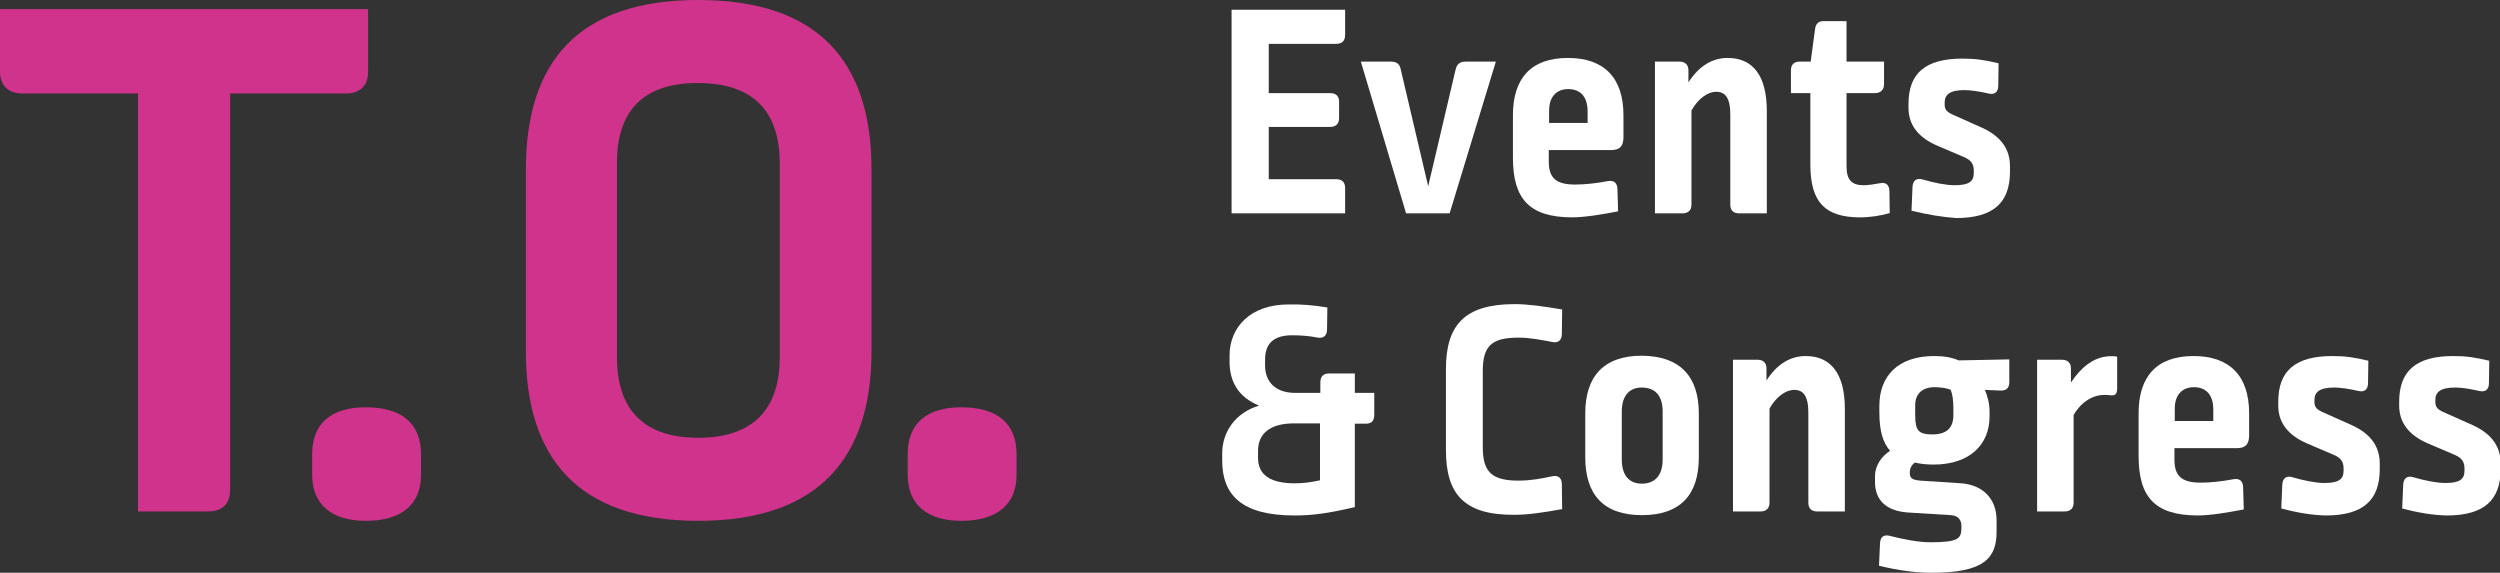
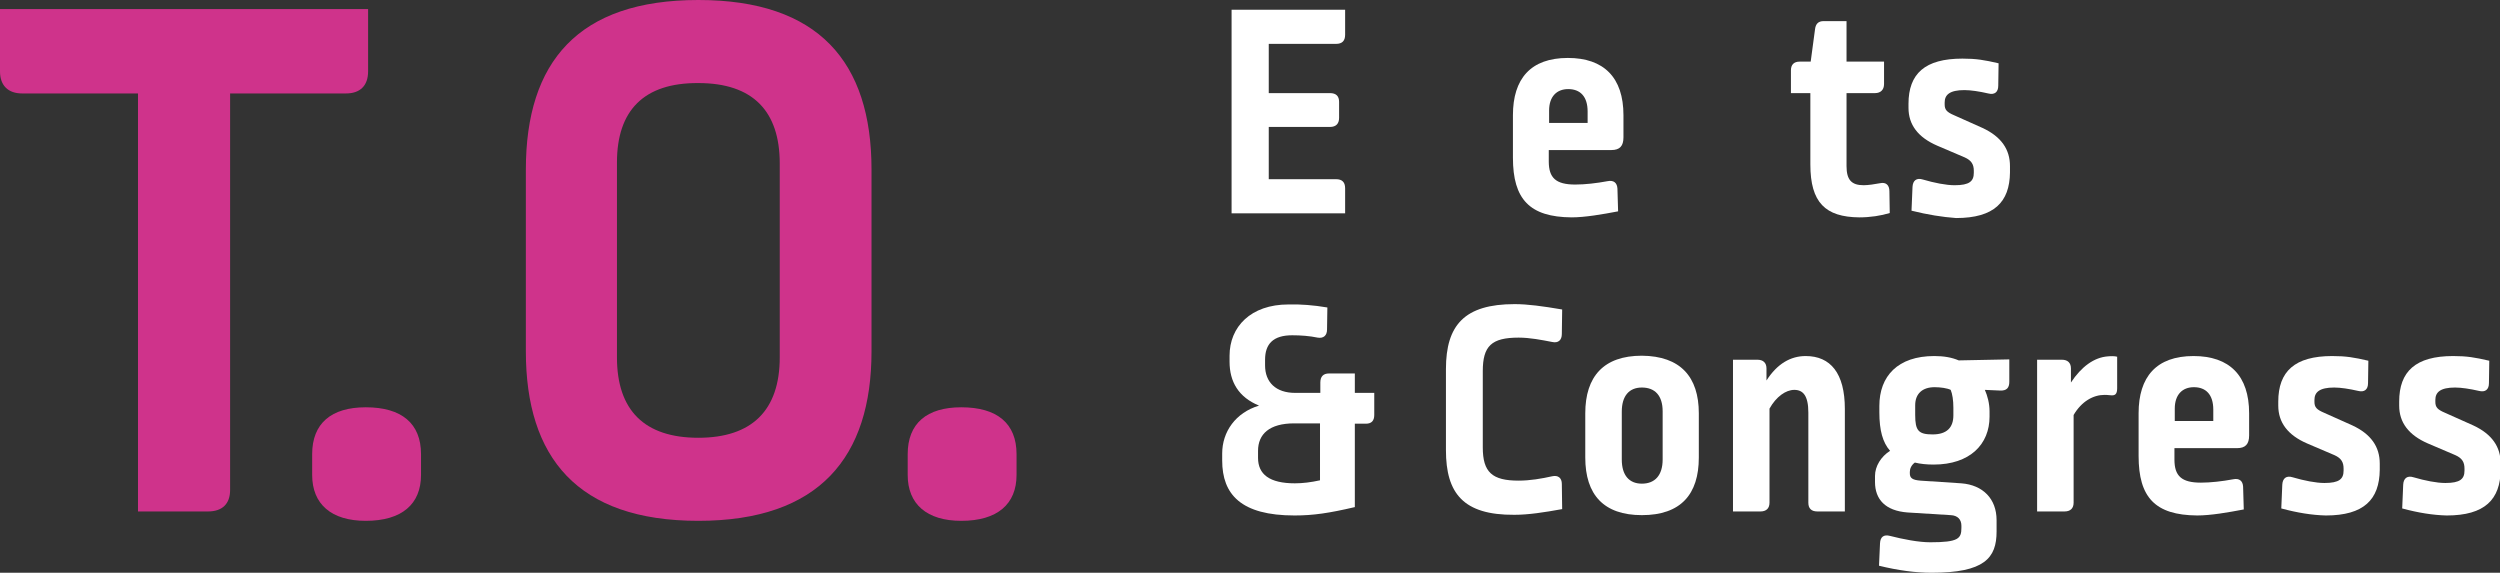
<svg xmlns="http://www.w3.org/2000/svg" version="1.1" id="Vrstva_1" x="0px" y="0px" viewBox="0 0 746.4 171" style="enable-background:new 0 0 746.4 171;" xml:space="preserve">
  <rect x="0" y="0" width="746.4" height="171" fill="#333333" stroke="none" />
  <style type="text/css">
	.st0{fill:#FFFFFF;}
	.st1{fill:#CF338B;}
</style>
  <path class="st0" d="M401.6,10.4c0,1.8-0.9,2.7-2.7,2.7h-20.1v14.7h18.3c1.8,0,2.7,0.9,2.7,2.6v4.8c0,1.7-0.9,2.7-2.7,2.7h-18.3  v15.6h20.1c1.8,0,2.7,0.9,2.7,2.7v7.5h-33.9V2.9h33.9V10.4z" />
-   <path class="st0" d="M432.8,63.7h-13l-13.5-45.3h9c1.7,0,2.6,0.7,2.9,2.3l8.2,34.9l8.2-34.9c0.4-1.6,1.3-2.3,2.9-2.3h9.1L432.8,63.7  z" />
  <path class="st0" d="M451.7,47.1V34.4c0-10.9,5.3-17.1,16.4-17.1c10.7,0,16.6,5.8,16.6,17.1V41c0,2.6-1.1,3.8-3.6,3.8h-18.7v3.4  c0,4.9,2.1,6.9,7.9,6.9c2.9,0,6.4-0.4,9.6-1c1.9-0.4,2.9,0.5,3,2.2l0.2,6.8c-4.7,0.9-9.9,1.8-13.9,1.8  C456.7,64.8,451.7,59.5,451.7,47.1 M474,36.7v-3.4c0-4.5-2.2-6.7-5.8-6.7c-3.4,0-5.7,2.2-5.7,6.4v3.7H474z" />
-   <path class="st0" d="M527.5,33.1v30.6h-8.2c-1.8,0-2.7-0.9-2.7-2.6V34.2c0-5.1-1.6-6.8-4.2-6.8c-2.5,0-5.4,2-7.4,5.6v28.1  c0,1.7-1,2.6-2.7,2.6h-8.2V18.4h7.3c1.7,0,2.7,0.9,2.7,2.6v3.6c3.2-5,7.2-7.3,11.7-7.3C523.2,17.3,527.5,22.4,527.5,33.1" />
  <path class="st0" d="M540.5,49.1V27.8h-5.8V21c0-1.7,0.9-2.6,2.6-2.6h3.3l1.3-9.7c0.2-1.6,1-2.4,2.6-2.4h6.8v12.1h11.2v6.7  c0,1.7-1,2.7-2.7,2.7h-8.5v21.8c0,4.1,1.5,5.7,5.1,5.7c1.4,0,3.3-0.3,4.9-0.6c1.8-0.4,2.8,0.6,2.8,2.4l0.1,6.5  c-2.6,0.8-5.8,1.3-9.1,1.3C545,64.8,540.5,60.5,540.5,49.1" />
  <path class="st0" d="M570.7,62.9l0.3-7.1c0.1-1.9,1.2-2.8,3.1-2.2c3.4,1,6.9,1.7,9.5,1.7c4.4,0,5.7-1.2,5.7-3.7V51  c0-1.9-0.7-3.1-2.7-4l-8.2-3.5c-5.8-2.5-8.6-6.3-8.6-11.3V31c0-9,4.9-13.5,16.1-13.5c4.1,0,6.5,0.4,10.8,1.4l-0.1,6.7  c0,1.9-1.1,2.8-3,2.3c-2.6-0.6-5.2-1-7.1-1c-4.4,0-5.9,1.4-5.9,3.7v0.6c0,1.6,0.7,2.3,2.8,3.2l8.5,3.8c5.6,2.6,8.2,6.4,8.2,11.4v1.9  c-0.1,8.8-4.7,13.6-16.1,13.6C579.9,64.8,575.5,64.1,570.7,62.9" />
  <path class="st0" d="M396.3,91.8l-0.1,6.6c0,1.8-1.1,2.7-2.8,2.4c-2.4-0.5-5-0.7-7.6-0.7c-5.7,0-8.1,2.6-8.1,7.3v1.7  c0,5,3.2,8.2,9,8.2h7.5v-3.1c0-1.8,0.9-2.7,2.6-2.7h7.7v5.8h5.8v6.6c0,1.7-0.8,2.6-2.5,2.6h-3.3v24.9c-7.7,1.8-12.4,2.5-18,2.5  c-16,0-21.6-6.3-21.6-16.4v-2.1c0-6.5,4-12.2,11-14.3c-6.1-2.5-8.8-7.1-8.8-13.1v-1.8c0-8.6,6.3-15.3,17.6-15.3  C388.2,90.8,392.2,91.1,396.3,91.8 M386.4,126.4c-7.4,0-10.8,3.2-10.8,8.2v2.1c0,4.9,3.4,7.6,11,7.6c2.3,0,4.8-0.3,7.5-0.9v-17  L386.4,126.4L386.4,126.4z" />
  <path class="st0" d="M431.7,134.4v-24.2c0-13.1,5.5-19.4,20.5-19.4c3.9,0,8.3,0.6,14.2,1.6l-0.1,7.3c0,1.9-1.1,2.8-2.9,2.4  c-3.1-0.6-6.6-1.3-10-1.3c-8.1,0-10.7,2.5-10.7,10v22.8c0,7.4,2.8,9.9,10.7,9.9c3.4,0,6.9-0.6,10-1.3c1.8-0.4,2.9,0.5,2.9,2.3  l0.1,7.5c-5.5,1-10.1,1.7-14.3,1.7C436.9,153.8,431.7,147.3,431.7,134.4" />
  <path class="st0" d="M507.2,123.4v13.2c0,11-5.4,17.2-17,17.2c-11.4,0-16.9-6.1-16.9-17.2v-13.2c0-11,5.5-17.2,16.9-17.2  C501.7,106.3,507.2,112.5,507.2,123.4 M484.2,122.9v14.3c0,4.7,2.2,7.2,6,7.2c3.9,0,6.2-2.5,6.2-7.2v-14.4c0-4.7-2.3-7.1-6.2-7.1  C486.4,115.7,484.2,118.2,484.2,122.9" />
  <path class="st0" d="M550.8,122.1v30.6h-8.2c-1.8,0-2.7-0.9-2.7-2.6v-26.9c0-5.1-1.6-6.8-4.2-6.8c-2.5,0-5.4,2-7.4,5.6v28.1  c0,1.7-1,2.6-2.7,2.6h-8.2v-45.3h7.3c1.7,0,2.7,0.9,2.7,2.6v3.6c3.2-5,7.2-7.3,11.7-7.3C546.5,106.3,550.8,111.4,550.8,122.1" />
  <path class="st0" d="M584.8,107.6l15.1-0.3v6.7c0,1.8-0.8,2.7-2.8,2.6l-4.5-0.2c0.8,1.8,1.4,4.1,1.4,6.4v1.6  c0,8.2-5.8,14.3-16.7,14.3c-2.1,0-4-0.2-5.6-0.6c-1.1,0.8-1.5,1.9-1.5,2.8v0.4c0,1.4,0.7,2,3.2,2.2l12.2,0.8  c6.4,0.5,10.5,4.6,10.5,11v3.4c0,7.9-3.6,12.3-19.4,12.3c-4.8,0-10-0.7-15.7-2.1l0.3-6.7c0.1-1.9,1.1-2.7,3-2.2  c3.9,1,8.5,1.9,12,1.9c8.4,0,9.3-1.1,9.3-4.3V157c0-1.9-1.1-3.1-3.2-3.2l-12.9-0.8c-6.6-0.5-9.7-3.9-9.7-9.1v-1.8  c0-2.9,1.8-5.8,4.5-7.5c-2.2-2.5-3.2-6.1-3.2-11.5v-1.9c0-8.9,5.5-14.9,16.4-14.9C580.3,106.3,582.7,106.7,584.8,107.6 M571.8,121  v2.9c0,4.7,1,5.8,5.2,5.8c4.3,0,6.2-2.1,6.2-5.7v-2.3c0-2.2-0.3-4.1-0.8-5.3c-1-0.5-3-0.8-4.8-0.8C574,115.6,571.8,117.5,571.8,121" />
  <path class="st0" d="M608.3,107.4h7.3c1.7,0,2.7,0.9,2.7,2.6v4.2c3.1-4.7,6.9-7.5,11-7.8c1-0.1,2-0.1,2.8,0.1v9.4  c0,1.8-0.6,2.3-2.1,2.1c-1-0.1-1.2-0.1-1.7-0.1c-3.3,0-6.8,1.9-9.2,6v26.2c0,1.7-1,2.6-2.7,2.6h-8.2v-45.3H608.3z" />
  <path class="st0" d="M638.5,136.1v-12.7c0-10.9,5.3-17.1,16.4-17.1c10.7,0,16.6,5.8,16.6,17.1v6.6c0,2.6-1.1,3.8-3.6,3.8h-18.7v3.4  c0,4.9,2.1,6.9,7.9,6.9c2.9,0,6.4-0.4,9.6-1c1.9-0.4,2.9,0.5,3,2.2l0.2,6.8c-4.7,0.9-9.9,1.8-13.9,1.8  C643.4,153.8,638.5,148.5,638.5,136.1 M660.8,125.7v-3.4c0-4.5-2.2-6.7-5.8-6.7c-3.4,0-5.7,2.2-5.7,6.4v3.7H660.8z" />
  <path class="st0" d="M681.1,151.8l0.3-7.1c0.1-1.9,1.2-2.8,3.1-2.2c3.4,1,6.9,1.7,9.5,1.7c4.4,0,5.7-1.2,5.7-3.7v-0.6  c0-1.9-0.7-3.1-2.7-4l-8.2-3.5c-5.8-2.5-8.6-6.3-8.6-11.3v-1.2c0-9,4.9-13.6,16.1-13.6c4.1,0,6.5,0.4,10.8,1.4l-0.1,6.7  c0,1.9-1.1,2.8-3,2.3c-2.6-0.6-5.2-1-7.1-1c-4.4,0-5.9,1.4-5.9,3.7v0.6c0,1.6,0.7,2.3,2.8,3.2l8.5,3.8c5.6,2.6,8.2,6.4,8.2,11.4v1.9  c-0.1,8.8-4.7,13.6-16.1,13.6C690.3,153.8,685.9,153.1,681.1,151.8" />
  <path class="st0" d="M717.2,151.8l0.3-7.1c0.1-1.9,1.2-2.8,3.1-2.2c3.4,1,6.9,1.7,9.5,1.7c4.4,0,5.7-1.2,5.7-3.7v-0.6  c0-1.9-0.7-3.1-2.7-4l-8.2-3.5c-5.8-2.5-8.6-6.3-8.6-11.3v-1.2c0-9,4.9-13.6,16.1-13.6c4.1,0,6.5,0.4,10.8,1.4l-0.1,6.7  c0,1.9-1.1,2.8-3,2.3c-2.6-0.6-5.2-1-7.1-1c-4.4,0-5.9,1.4-5.9,3.7v0.6c0,1.6,0.7,2.3,2.8,3.2l8.5,3.8c5.6,2.6,8.2,6.4,8.2,11.4v1.9  c-0.1,8.8-4.7,13.6-16.1,13.6C726.4,153.8,722,153.1,717.2,151.8" />
  <path class="st1" d="M109.9,21.3c0,4.4-2.5,6.6-6.6,6.6H68.7v118.4c0,4.1-2.3,6.4-6.6,6.4H41.2V27.9H6.6c-4.1,0-6.6-2.3-6.6-6.6V2.7  h109.9V21.3z" />
  <path class="st1" d="M125.7,135.6v6.2c0,8.7-5.7,13.7-16.5,13.7c-10.3,0-16-5-16-13.7v-6.2c0-9.2,5.7-14,16-14  C119.9,121.6,125.7,126.4,125.7,135.6" />
  <path class="st1" d="M260.2,50.6v54.3c0,31.6-15.6,50.6-51.7,50.6c-36.2,0-51.5-19-51.5-50.6V50.6C157,18.5,172.6,0,208.5,0  S260.2,18.5,260.2,50.6 M184.2,48.5v58.2c0,15.8,8.2,24,24.3,24c16,0,24.3-8.2,24.3-24V48.8c0-15.6-8-24-24.3-24  C192.2,24.7,184.2,33,184.2,48.5" />
  <path class="st1" d="M303.5,135.6v6.2c0,8.7-5.7,13.7-16.5,13.7c-10.3,0-16-5-16-13.7v-6.2c0-9.2,5.7-14,16-14  C297.7,121.6,303.5,126.4,303.5,135.6" />
</svg>